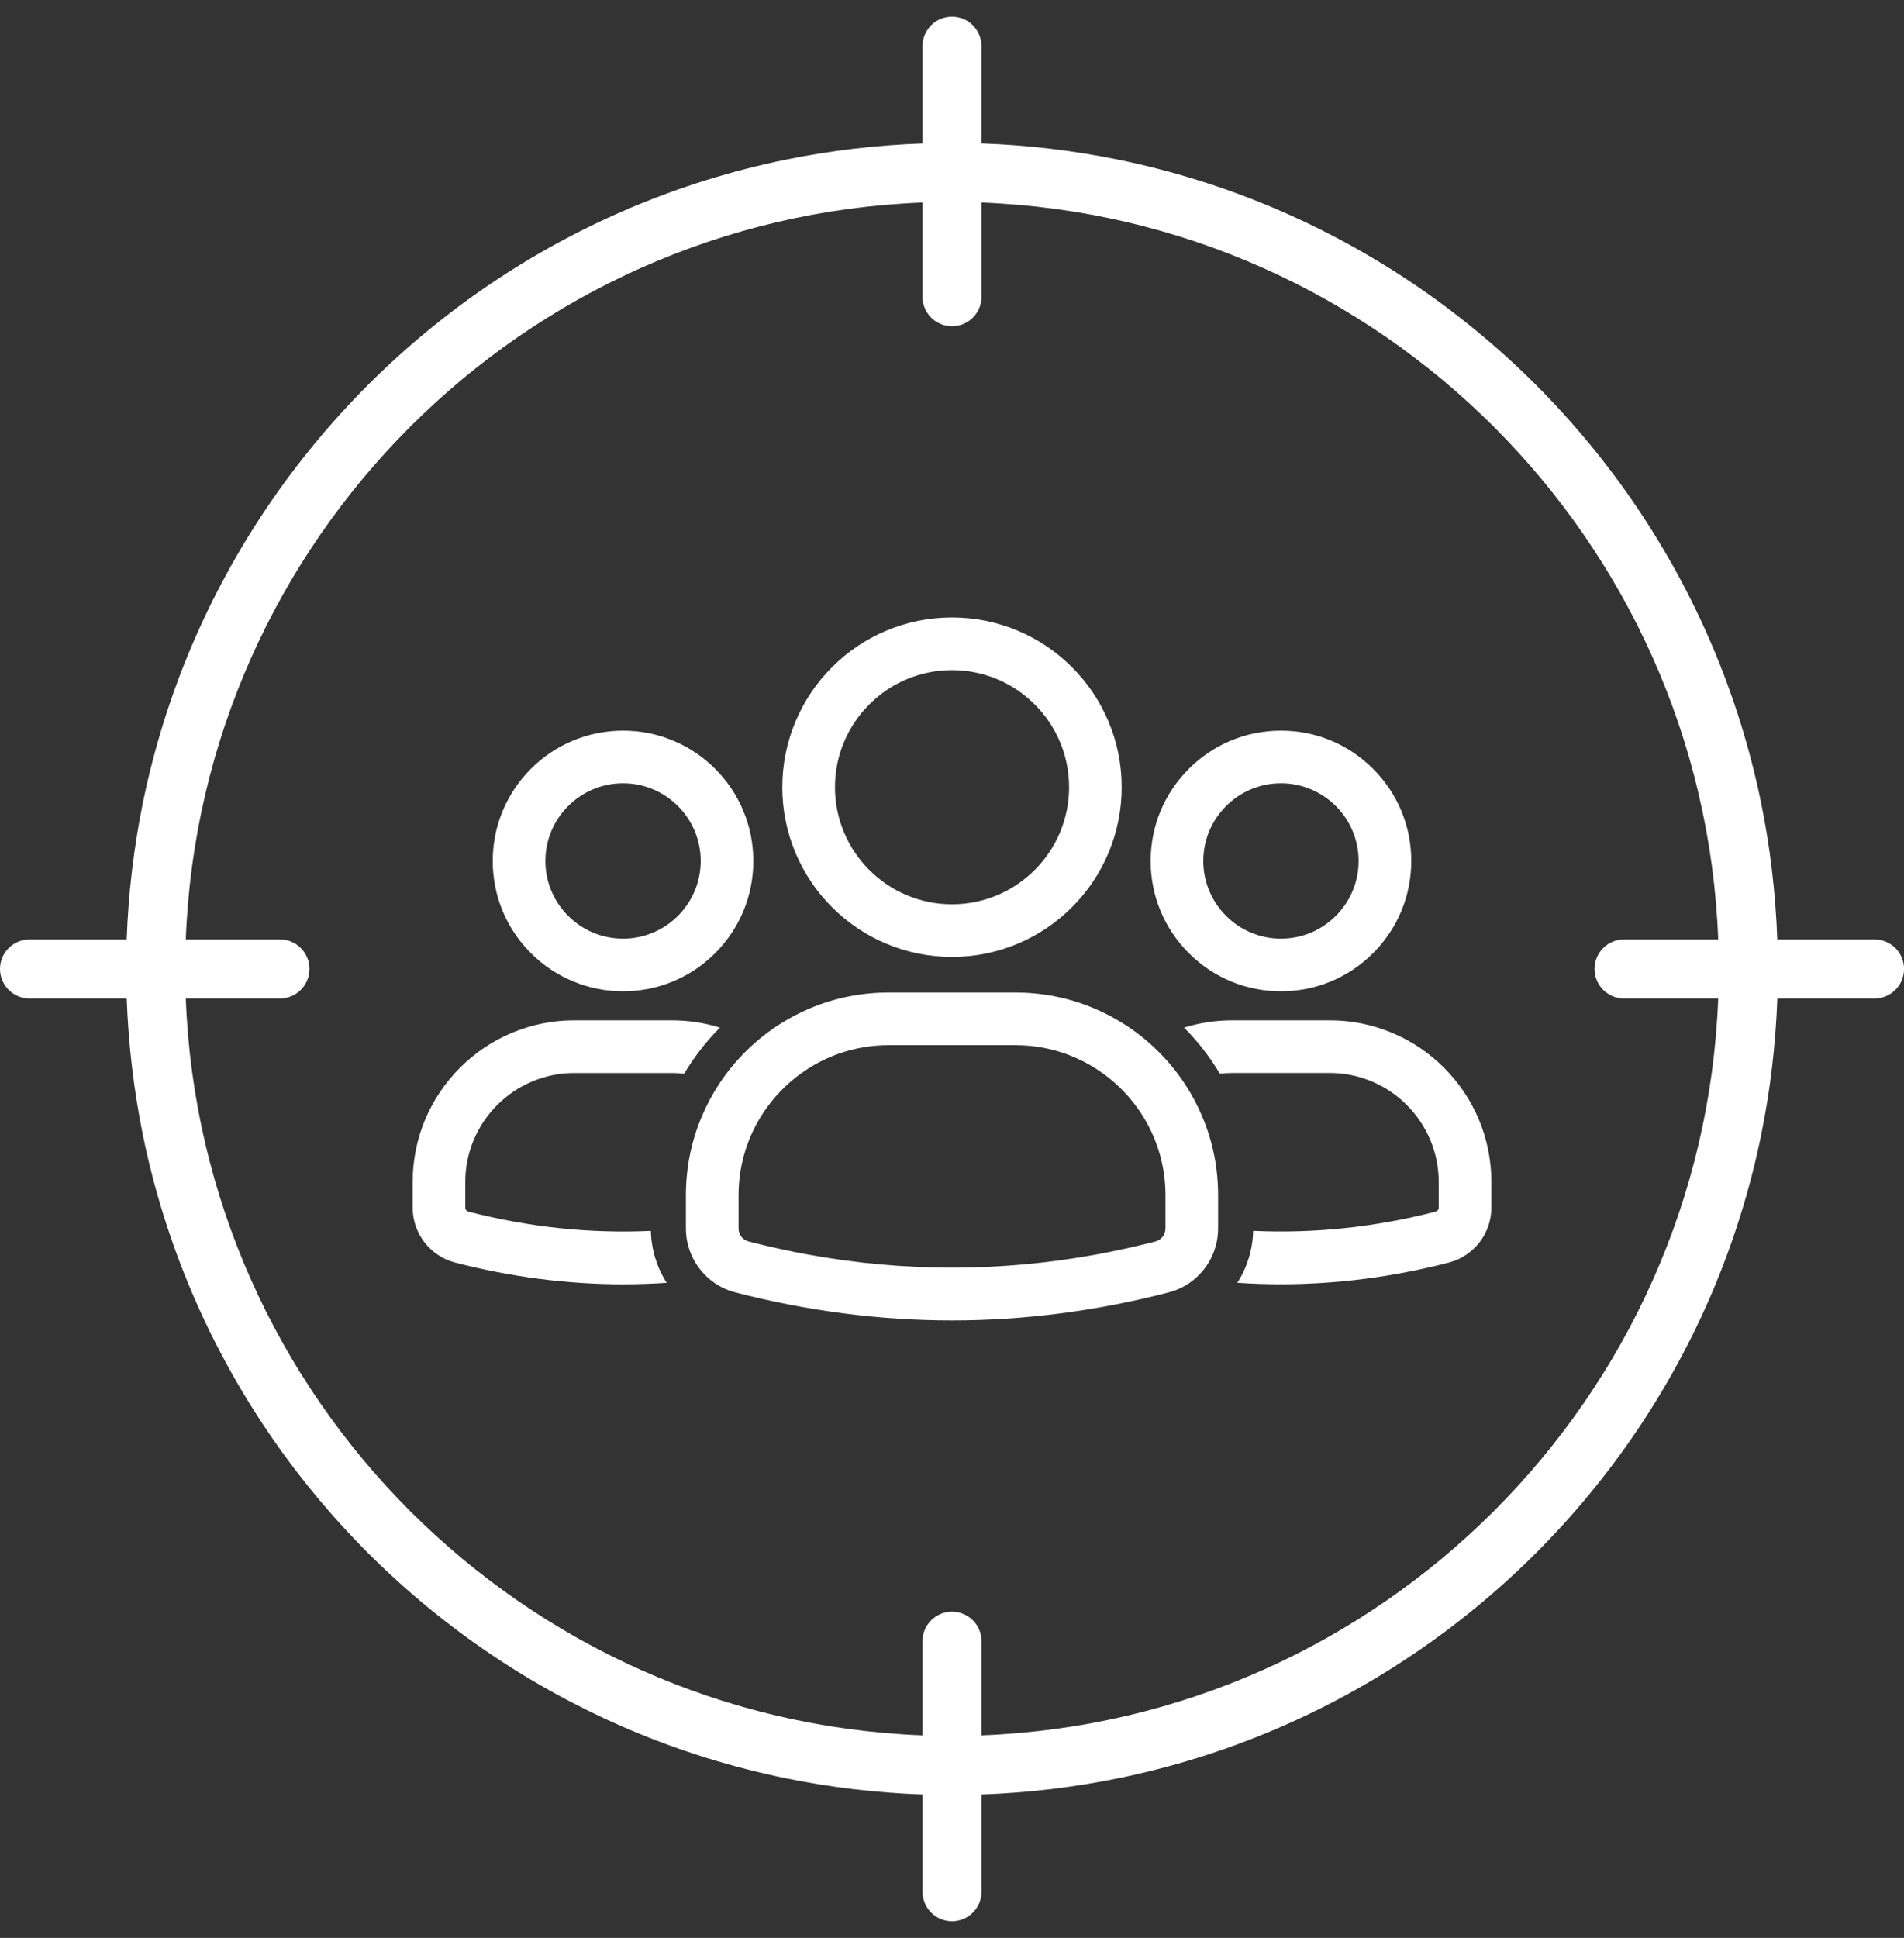
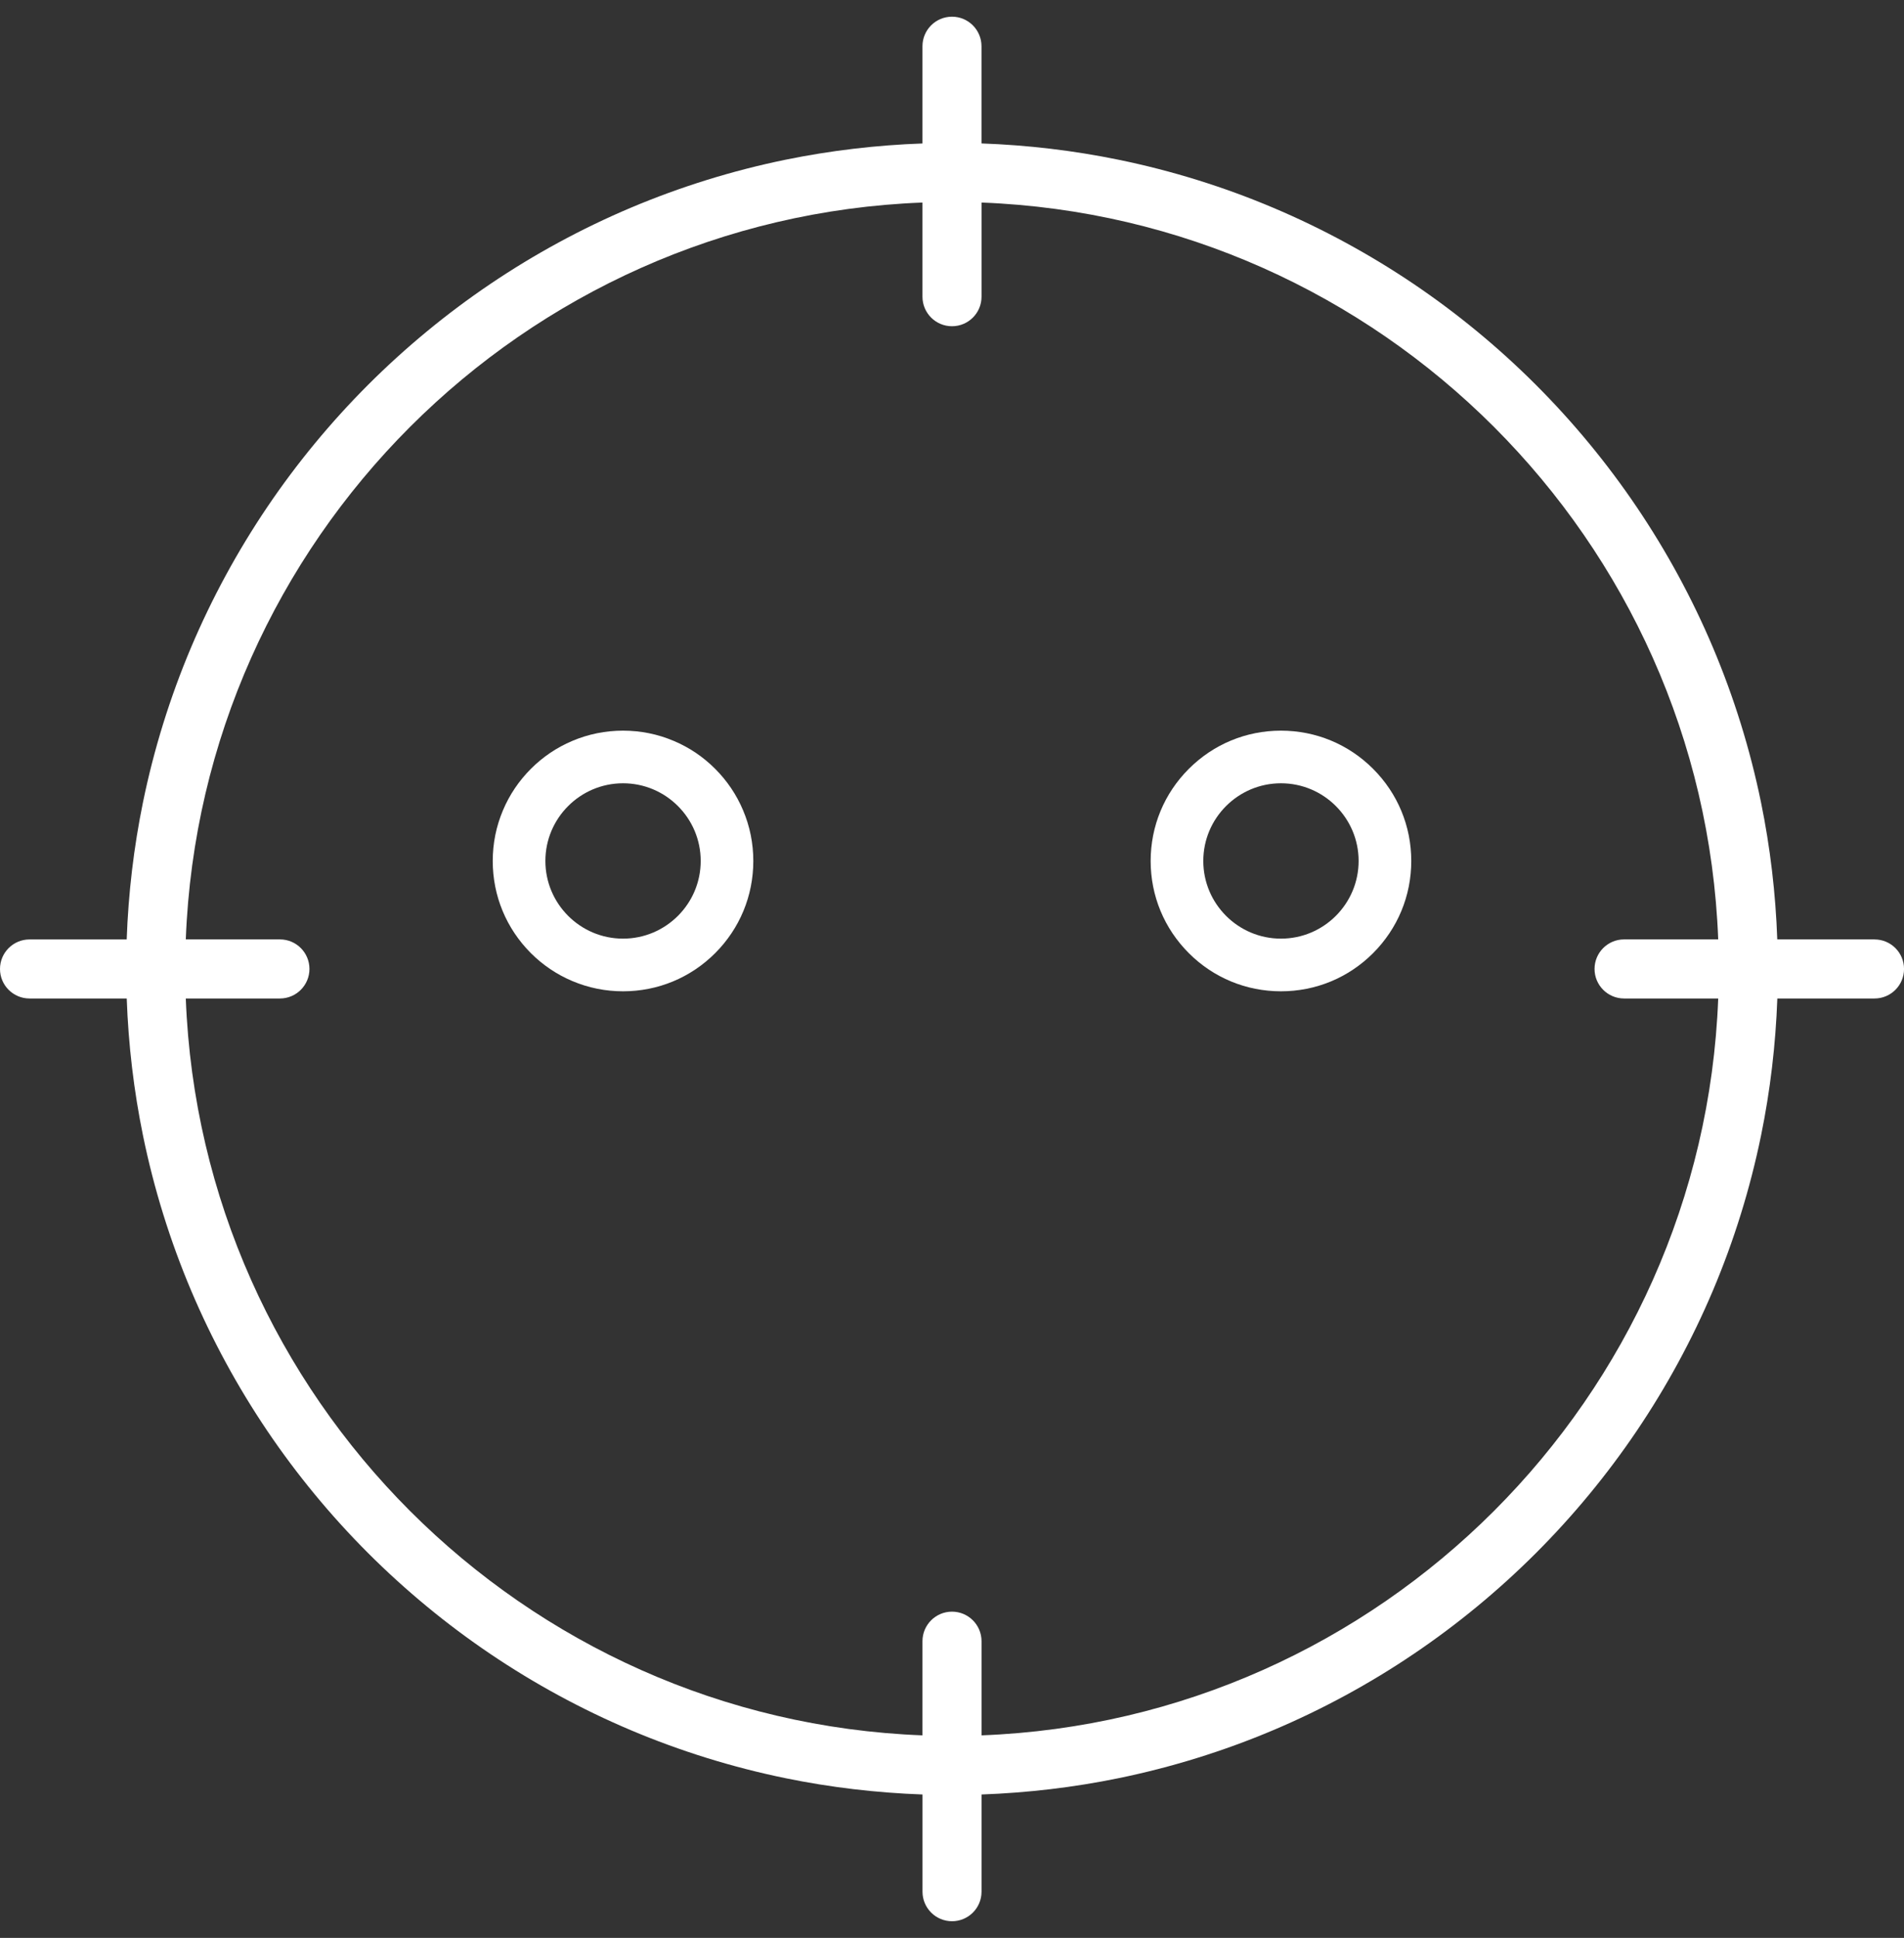
<svg xmlns="http://www.w3.org/2000/svg" width="57" height="58" viewBox="0 0 57 58" fill="none">
  <rect x="0" y="0" width="57" height="58" fill="#333333" stroke="none" />
  <g clip-path="url(#clip0_85_3310)">
    <path d="M56.117 28.116H53.206C53.157 26.736 52.995 25.361 52.72 24.018C52.395 22.431 51.91 20.869 51.279 19.377C50.66 17.912 49.892 16.498 48.999 15.177C48.115 13.868 47.099 12.637 45.981 11.519C44.863 10.4 43.632 9.385 42.323 8.5C41.001 7.608 39.588 6.841 38.123 6.221C36.631 5.589 35.069 5.105 33.481 4.78C32.139 4.505 30.764 4.342 29.383 4.293V1.384C29.383 0.896 28.988 0.5 28.5 0.5C28.011 0.5 27.616 0.896 27.616 1.384V4.294C26.235 4.343 24.86 4.506 23.518 4.78C21.93 5.105 20.369 5.59 18.876 6.221C17.411 6.841 15.998 7.608 14.676 8.501C13.367 9.385 12.137 10.401 11.018 11.519C9.9 12.638 8.884 13.868 8 15.177C7.107 16.499 6.34 17.912 5.72 19.377C5.089 20.869 4.604 22.431 4.279 24.019C4.005 25.361 3.842 26.736 3.793 28.117H0.884C0.396 28.117 0 28.512 0 29.001C0 29.489 0.396 29.884 0.884 29.884H3.794C3.843 31.265 4.006 32.64 4.28 33.982C4.605 35.57 5.09 37.132 5.721 38.624C6.341 40.089 7.108 41.502 8.001 42.824C8.885 44.133 9.901 45.364 11.019 46.482C12.138 47.6 13.368 48.616 14.677 49.5C15.999 50.393 17.412 51.16 18.877 51.78C20.369 52.411 21.931 52.896 23.519 53.221C24.861 53.496 26.236 53.658 27.617 53.708V56.618C27.617 57.105 28.012 57.501 28.501 57.501C28.989 57.501 29.384 57.106 29.384 56.618V53.708C30.765 53.658 32.14 53.496 33.482 53.221C35.07 52.896 36.632 52.411 38.124 51.78C39.589 51.16 41.002 50.394 42.324 49.5C43.633 48.616 44.864 47.6 45.982 46.482C47.1 45.364 48.116 44.133 49 42.824C49.893 41.502 50.66 40.089 51.28 38.624C51.911 37.132 52.396 35.57 52.721 33.982C52.996 32.64 53.158 31.265 53.208 29.884H56.118C56.605 29.884 57.001 29.489 57.001 29.001C57.001 28.512 56.606 28.117 56.118 28.117L56.117 28.116ZM29.384 51.938V49.12C29.384 48.632 28.988 48.236 28.5 48.236C28.012 48.236 27.616 48.632 27.616 49.12V51.938C15.66 51.483 6.017 41.84 5.562 29.884H8.38C8.868 29.884 9.264 29.488 9.264 29C9.264 28.512 8.869 28.116 8.38 28.116H5.562C6.017 16.16 15.66 6.517 27.616 6.062V8.88C27.616 9.369 28.012 9.764 28.5 9.764C28.988 9.764 29.384 9.369 29.384 8.88V6.062C41.34 6.517 50.983 16.16 51.438 28.116H48.62C48.132 28.116 47.736 28.512 47.736 29C47.736 29.488 48.132 29.884 48.62 29.884H51.438C50.983 41.84 41.34 51.483 29.384 51.938Z" fill="white" />
-     <path d="M24.908 27.152C25.374 27.619 25.918 27.985 26.523 28.241C27.149 28.506 27.815 28.64 28.5 28.64C29.185 28.64 29.851 28.506 30.477 28.241C31.082 27.985 31.625 27.619 32.092 27.152C32.558 26.686 32.924 26.143 33.18 25.538C33.445 24.911 33.58 24.246 33.58 23.56C33.58 22.875 33.446 22.21 33.18 21.583C32.924 20.978 32.558 20.435 32.092 19.968C31.625 19.502 31.082 19.136 30.477 18.88C29.851 18.615 29.185 18.48 28.5 18.48C27.815 18.48 27.149 18.615 26.523 18.88C25.918 19.136 25.374 19.502 24.908 19.968C24.442 20.434 24.076 20.978 23.82 21.583C23.555 22.21 23.42 22.875 23.42 23.56C23.42 24.246 23.554 24.911 23.82 25.538C24.076 26.143 24.442 26.686 24.908 27.152ZM28.5 20.056C30.432 20.056 32.005 21.628 32.005 23.56C32.005 25.493 30.432 27.065 28.5 27.065C26.568 27.065 24.996 25.493 24.996 23.56C24.996 21.628 26.568 20.056 28.5 20.056Z" fill="white" />
-     <path d="M35.469 32.439C35.244 32.096 34.983 31.777 34.689 31.483C34.598 31.392 34.505 31.304 34.41 31.22C33.919 30.787 33.366 30.439 32.761 30.183C32.013 29.866 31.218 29.706 30.4 29.706H26.6C25.781 29.706 24.987 29.867 24.238 30.183C23.634 30.439 23.081 30.787 22.59 31.22C22.495 31.305 22.401 31.392 22.311 31.483C22.017 31.777 21.756 32.096 21.531 32.439C21.329 32.745 21.155 33.069 21.011 33.411C20.694 34.159 20.534 34.953 20.534 35.772V36.768C20.534 37.359 20.796 37.901 21.222 38.267C21.445 38.46 21.714 38.604 22.014 38.681C24.165 39.237 26.347 39.52 28.5 39.52C30.654 39.52 32.835 39.238 34.986 38.681C35.286 38.604 35.555 38.46 35.778 38.267C36.204 37.901 36.466 37.359 36.466 36.768V35.772C36.466 34.953 36.306 34.159 35.989 33.411C35.845 33.069 35.672 32.745 35.47 32.439H35.469ZM34.89 36.768C34.89 36.951 34.767 37.111 34.591 37.156C33.994 37.31 33.395 37.442 32.796 37.551C29.939 38.07 27.061 38.07 24.203 37.551C23.604 37.442 23.006 37.31 22.409 37.156C22.233 37.111 22.11 36.951 22.11 36.768V35.772C22.11 34.927 22.344 34.137 22.751 33.461C23.03 32.999 23.389 32.591 23.81 32.256C24.576 31.646 25.546 31.282 26.6 31.282H30.4C31.454 31.282 32.423 31.646 33.19 32.256C33.611 32.591 33.97 32.999 34.249 33.461C34.656 34.137 34.891 34.927 34.891 35.772V36.768H34.89Z" fill="white" />
-     <path d="M44.267 33.494C44.023 32.917 43.674 32.4 43.229 31.956C42.785 31.512 42.268 31.162 41.691 30.919C41.094 30.666 40.46 30.538 39.807 30.538H36.889C36.395 30.538 35.913 30.611 35.448 30.756C35.863 31.173 36.221 31.635 36.518 32.134C36.64 32.121 36.764 32.113 36.889 32.113H39.807C41.607 32.113 43.071 33.578 43.071 35.377V36.142C43.071 36.199 43.033 36.249 42.979 36.263C41.167 36.731 39.34 36.923 37.516 36.839C37.502 37.405 37.333 37.939 37.043 38.393C37.479 38.423 37.915 38.437 38.348 38.437C40.016 38.437 41.707 38.219 43.373 37.788C44.123 37.594 44.647 36.917 44.647 36.142V35.377C44.647 34.724 44.519 34.09 44.266 33.493L44.267 33.494Z" fill="white" />
    <path d="M38.348 29.669C39.39 29.669 40.37 29.264 41.106 28.527C41.843 27.79 42.249 26.811 42.249 25.769C42.249 24.727 41.843 23.747 41.106 23.011C40.37 22.274 39.39 21.868 38.348 21.868C37.306 21.868 36.327 22.274 35.59 23.011C34.853 23.747 34.447 24.727 34.447 25.769C34.447 26.811 34.853 27.79 35.59 28.527C36.327 29.264 37.306 29.669 38.348 29.669ZM38.348 23.443C39.63 23.443 40.673 24.486 40.673 25.768C40.673 27.05 39.63 28.093 38.348 28.093C37.066 28.093 36.023 27.05 36.023 25.768C36.023 24.486 37.066 23.443 38.348 23.443Z" fill="white" />
-     <path d="M20.111 30.538H17.193C16.54 30.538 15.906 30.666 15.309 30.919C14.733 31.163 14.215 31.512 13.771 31.956C13.327 32.4 12.978 32.917 12.734 33.494C12.482 34.091 12.354 34.725 12.354 35.378V36.142C12.354 36.918 12.877 37.595 13.627 37.789C15.293 38.219 16.984 38.438 18.652 38.438C19.086 38.438 19.521 38.423 19.957 38.394C19.668 37.939 19.498 37.405 19.485 36.84C17.661 36.924 15.834 36.731 14.021 36.263C13.967 36.249 13.929 36.2 13.929 36.142V35.378C13.929 33.578 15.393 32.114 17.193 32.114H20.111C20.236 32.114 20.36 32.121 20.482 32.135C20.779 31.635 21.137 31.174 21.552 30.756C21.088 30.611 20.605 30.538 20.111 30.538V30.538Z" fill="white" />
    <path d="M17.133 29.362C17.615 29.566 18.126 29.669 18.652 29.669C19.694 29.669 20.673 29.264 21.41 28.527C22.146 27.79 22.552 26.811 22.552 25.769C22.552 25.242 22.449 24.732 22.245 24.25C22.049 23.786 21.768 23.369 21.41 23.011C21.052 22.652 20.635 22.371 20.17 22.175C19.689 21.971 19.178 21.868 18.652 21.868C18.126 21.868 17.615 21.971 17.133 22.175C16.669 22.371 16.252 22.652 15.893 23.011C15.536 23.369 15.254 23.785 15.058 24.25C14.854 24.732 14.751 25.242 14.751 25.769C14.751 26.811 15.157 27.79 15.893 28.527C16.252 28.885 16.668 29.166 17.133 29.362ZM18.652 23.443C19.934 23.443 20.977 24.486 20.977 25.768C20.977 27.05 19.934 28.093 18.652 28.093C17.37 28.093 16.327 27.05 16.327 25.768C16.327 24.486 17.37 23.443 18.652 23.443Z" fill="white" />
  </g>
  <defs>
    <clipPath id="clip0_85_3310">
      <rect width="57" height="57" fill="white" transform="translate(0 0.5)" />
    </clipPath>
  </defs>
</svg>